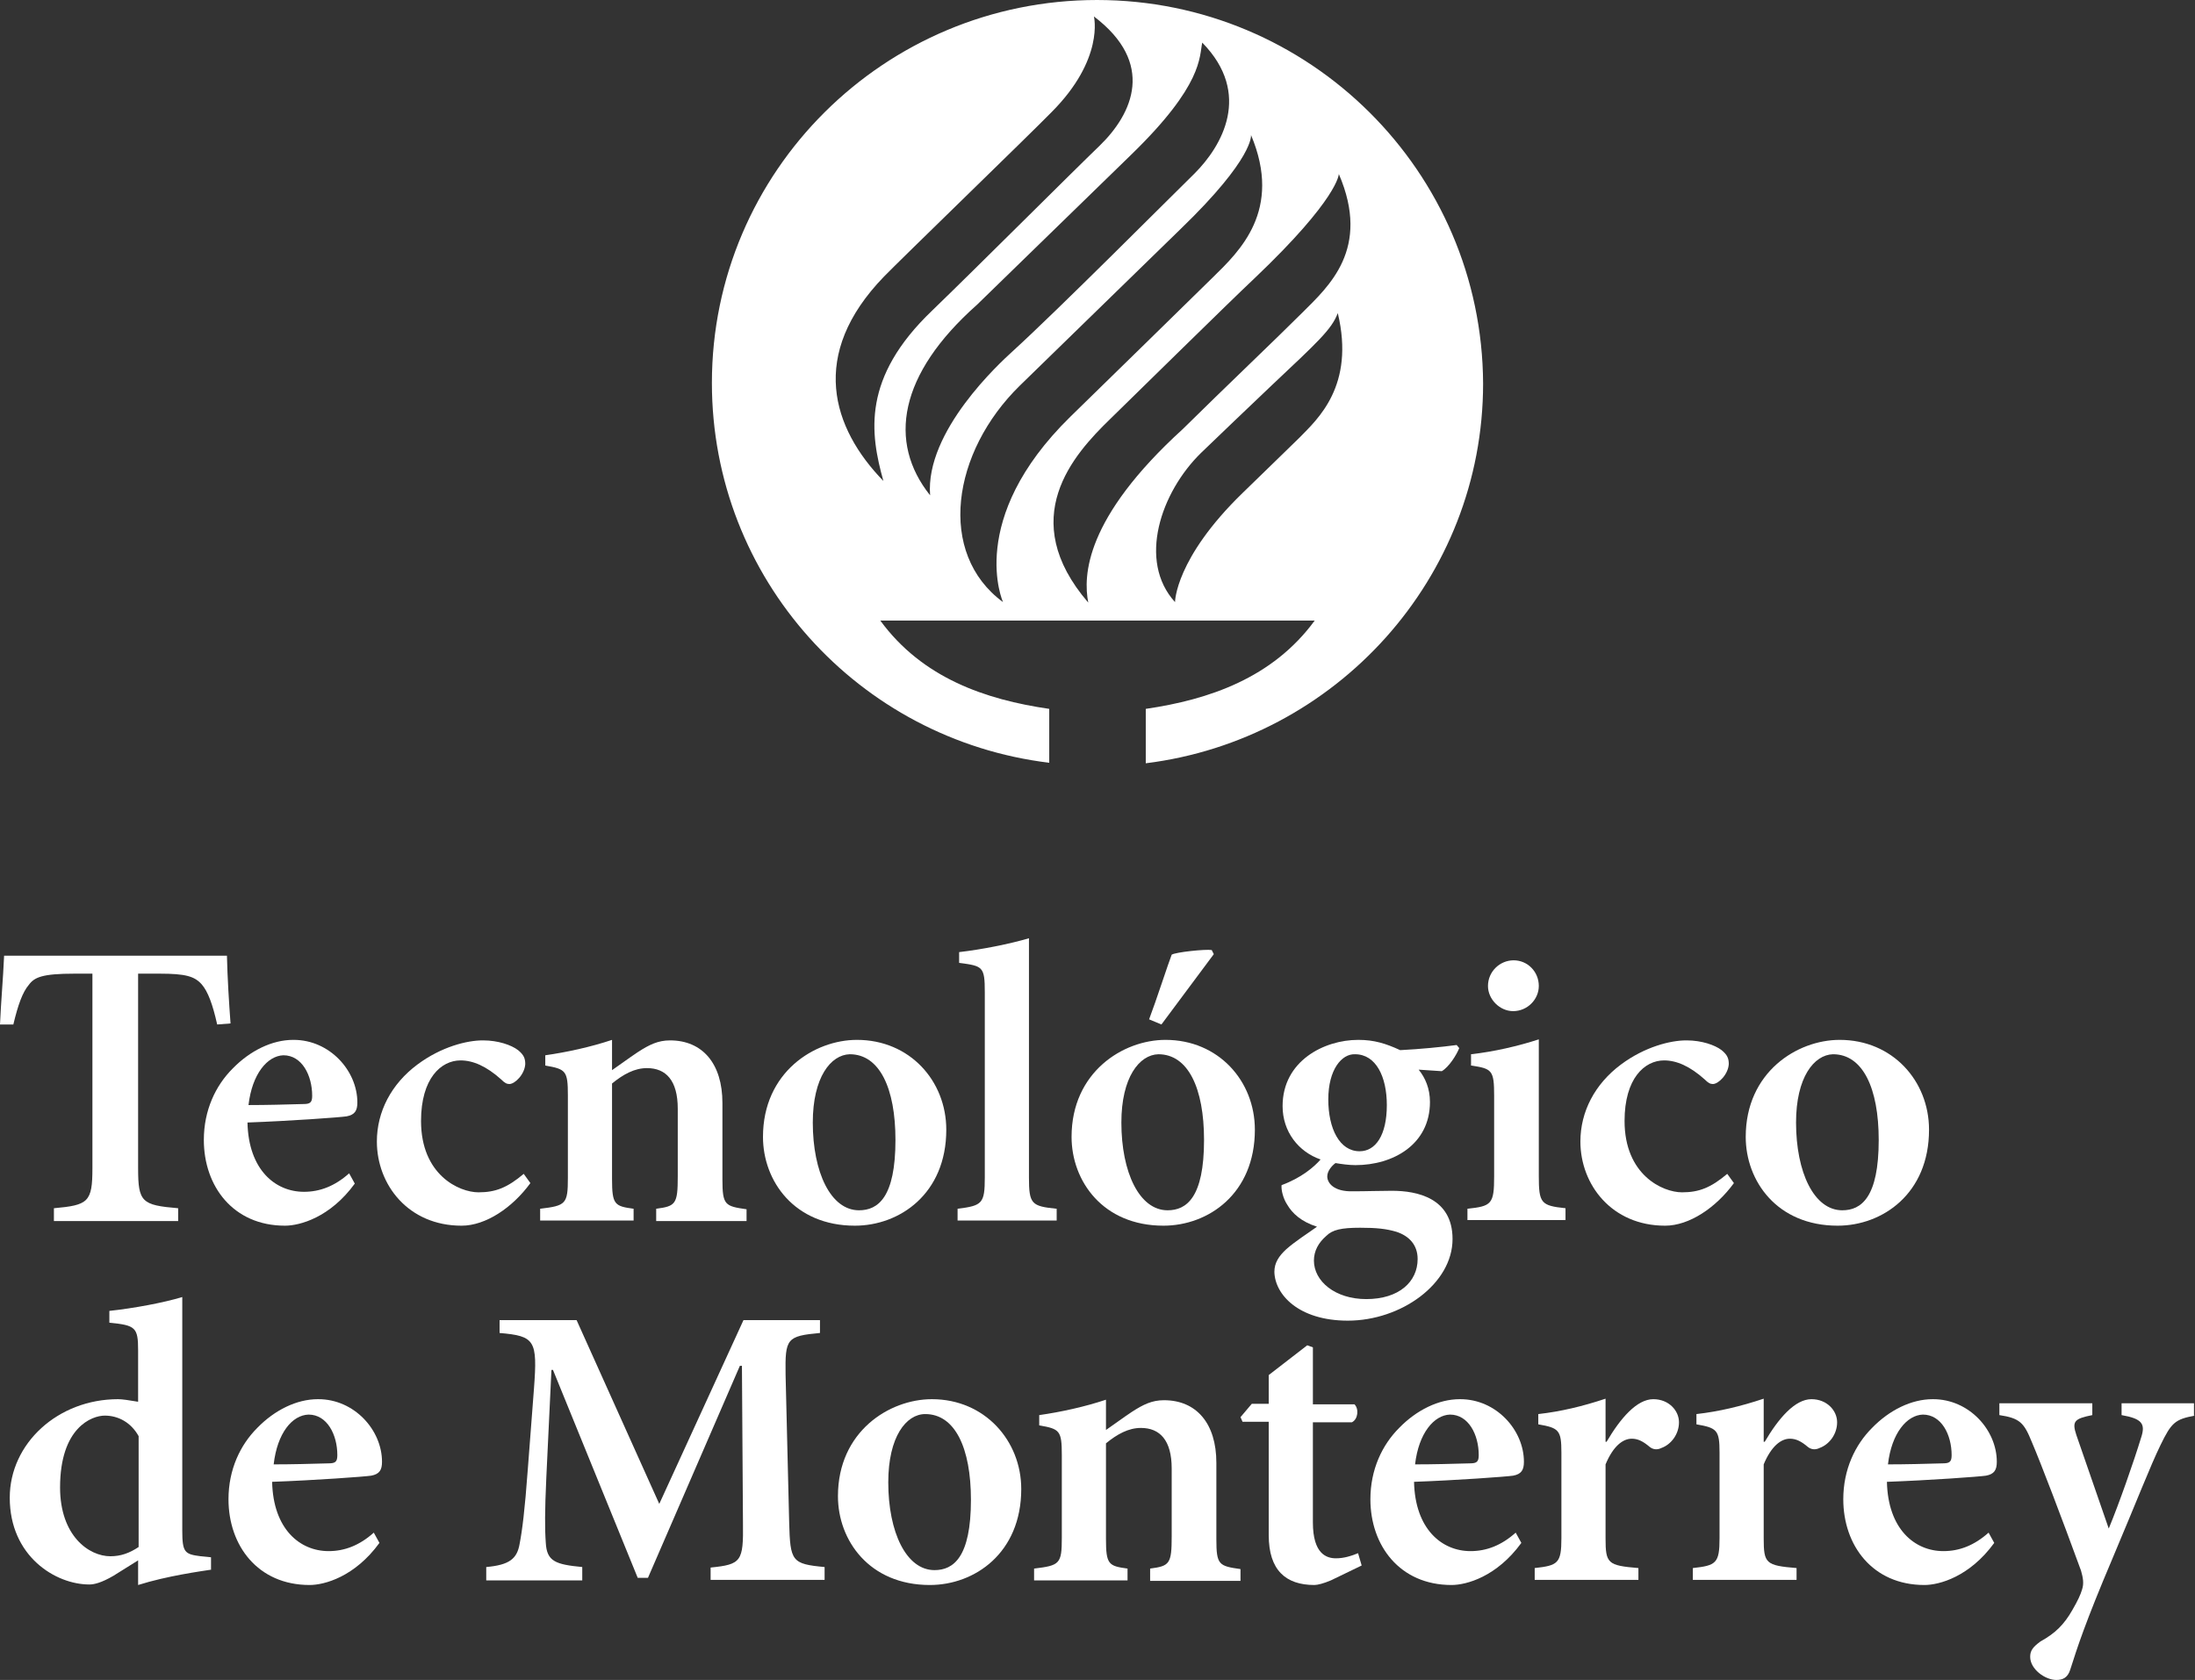
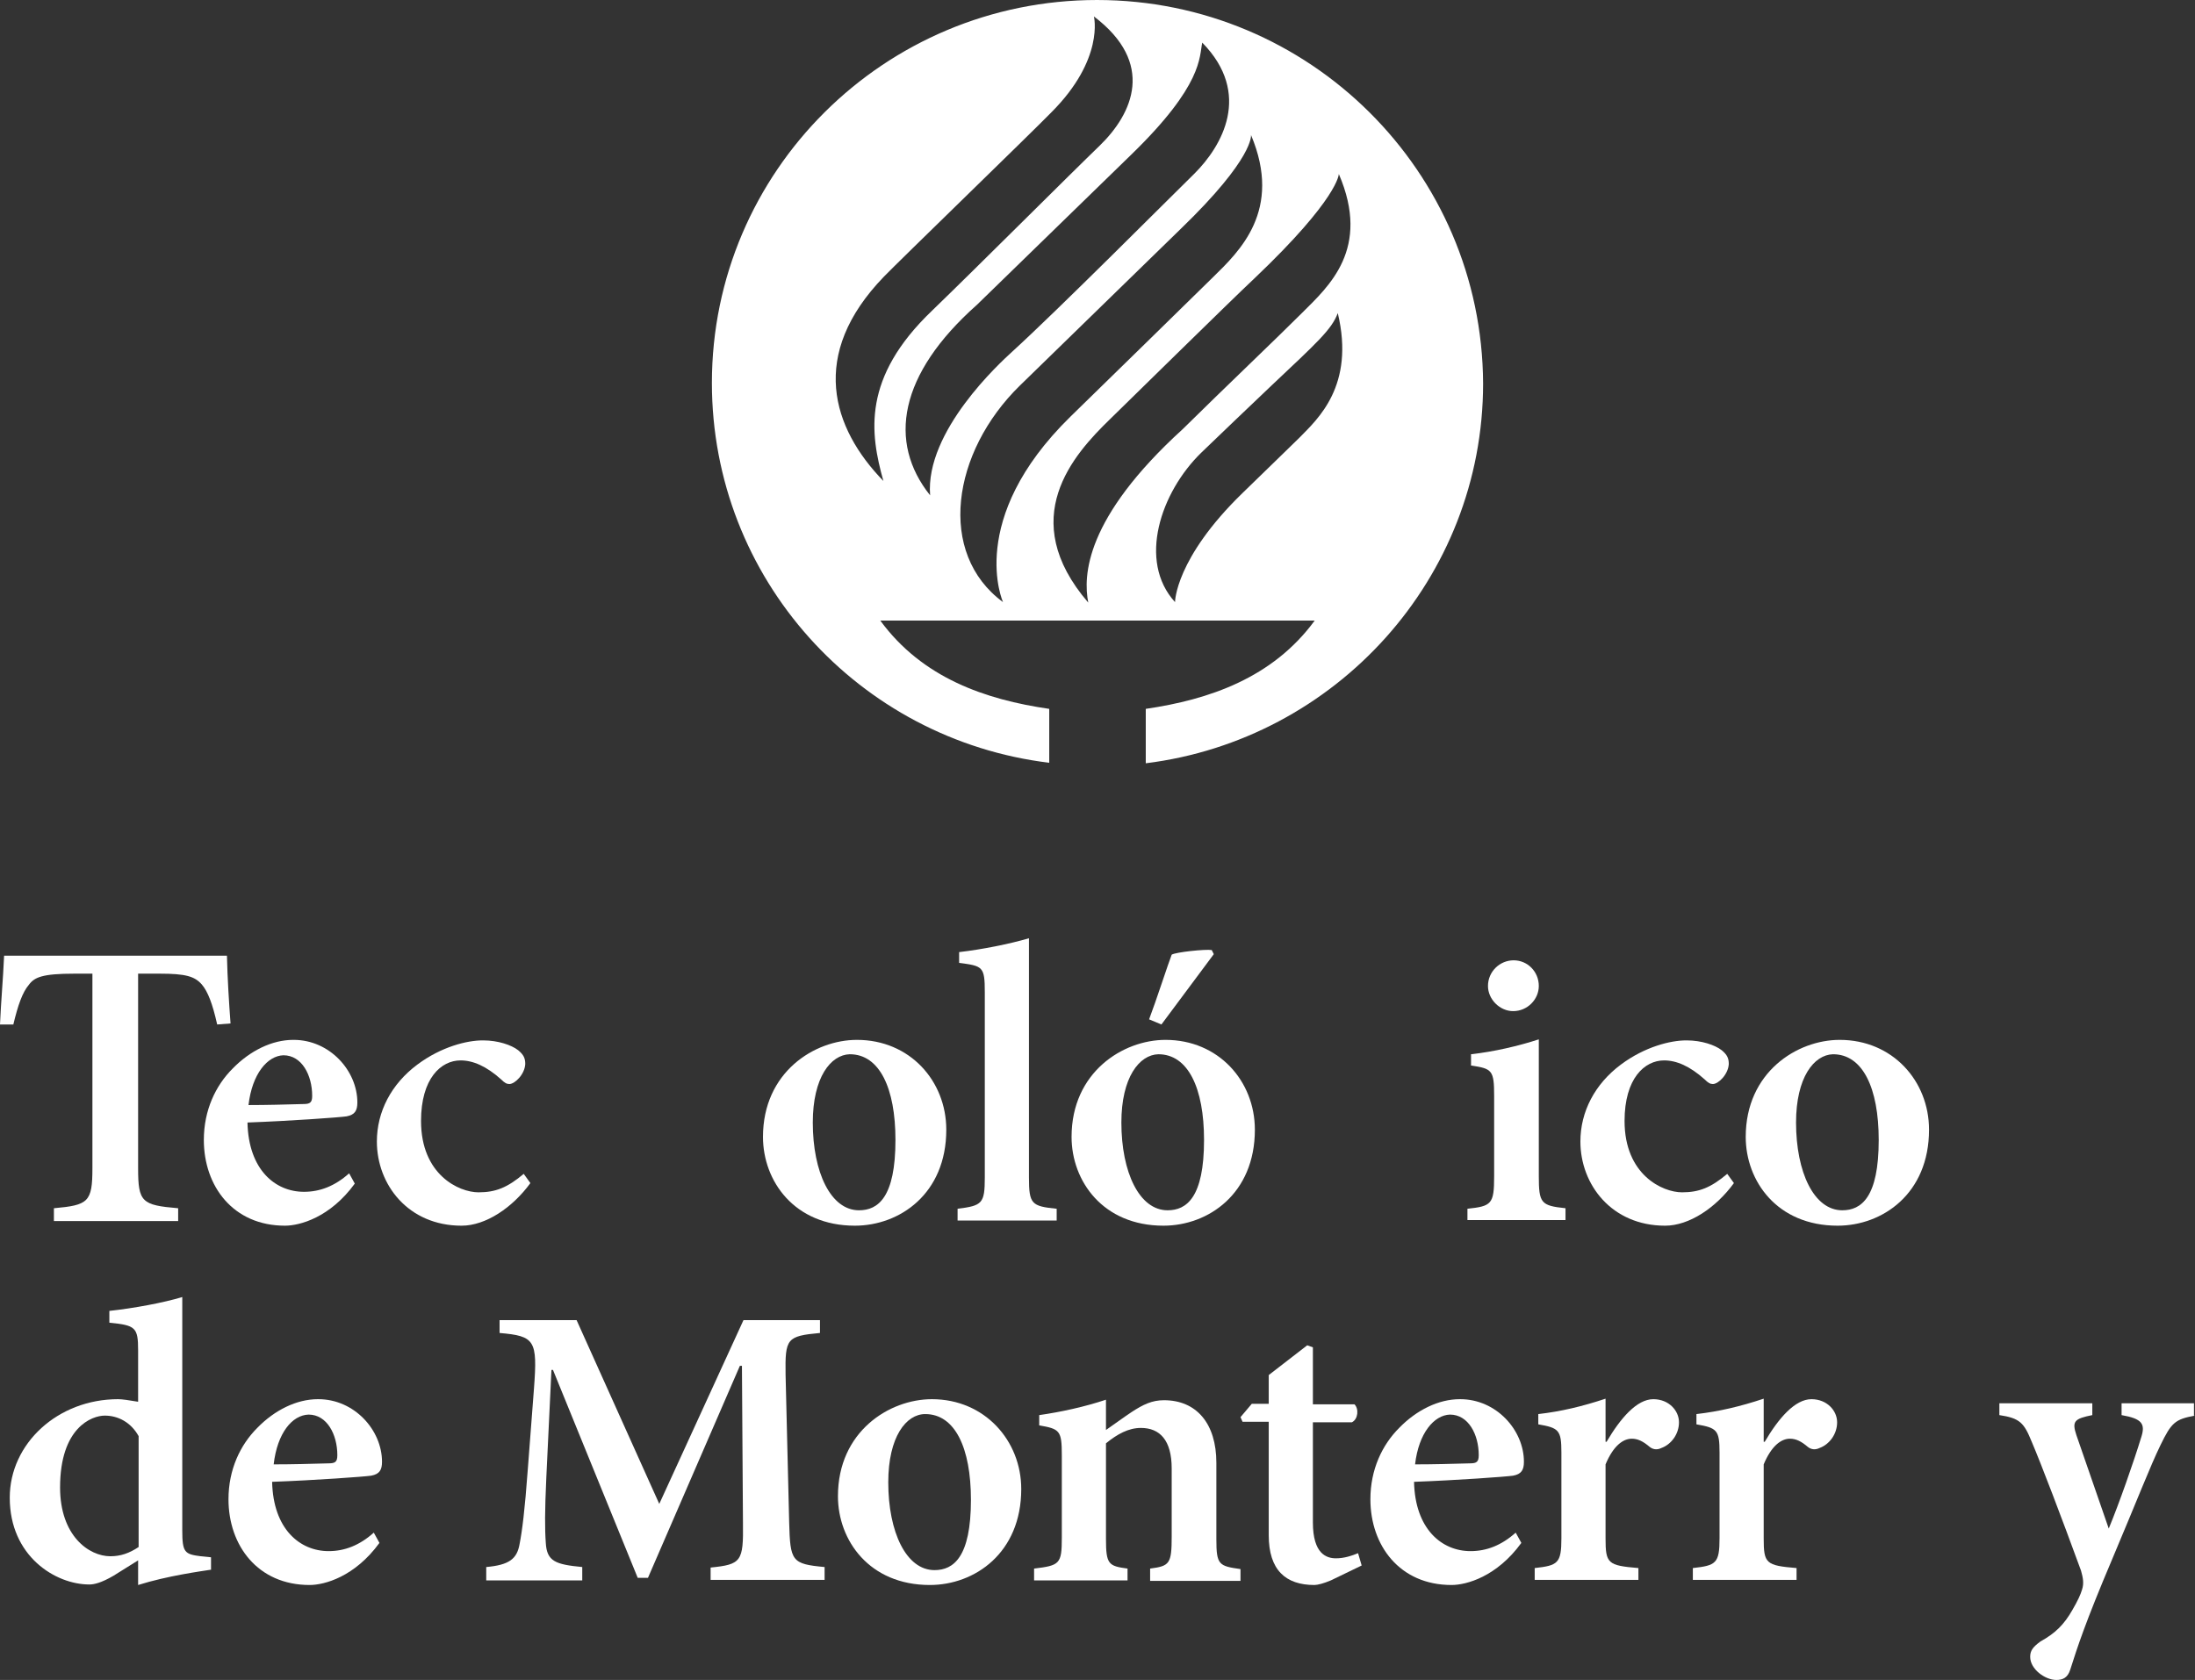
<svg xmlns="http://www.w3.org/2000/svg" xmlns:ns1="http://sodipodi.sourceforge.net/DTD/sodipodi-0.dtd" xmlns:ns2="http://www.inkscape.org/namespaces/inkscape" version="1.1" id="layer" x="0px" y="0px" viewBox="0 0 427.5 327.286" xml:space="preserve" ns1:docname="tecnologico-de-monterrey-white.svg" width="427.5" height="327.286" ns2:version="1.4-beta2 (9aaf4f34, 2024-07-30)">
  <rect x="0" y="0" width="427.5" height="327.286" fill="#333333" stroke="none" />
  <defs id="defs1" />
  <ns1:namedview id="namedview1" pagecolor="#505050" bordercolor="#eeeeee" borderopacity="1" ns2:showpageshadow="0" ns2:pageopacity="0" ns2:pagecheckerboard="0" ns2:deskcolor="#d1d1d1" ns2:zoom="0.5065205" ns2:cx="106.6097" ns2:cy="138.19776" ns2:window-width="1480" ns2:window-height="813" ns2:window-x="0" ns2:window-y="25" ns2:window-maximized="0" ns2:current-layer="logo" />
  <g id="Page-1" style="fill:#ffffff;fill-opacity:1" transform="translate(-112.25,-181.698)">
    <g id="header-left" transform="translate(-70,-71)" style="fill:#ffffff;fill-opacity:1">
      <g id="Menu-principal" transform="translate(0,50)" style="fill:#ffffff;fill-opacity:1">
        <g id="logo" transform="translate(70,21)" style="fill:#ffffff;fill-opacity:1">
          <path id="imagotipo" d="m 365.9,242.598 c -5.1,5.1 -15.2,14.7 -23.3,22.7 -19.1,17.4 -19.4,28.6 -18.4,33.8 -14.1,-16.4 -2.9,-28.8 4.2,-35.7 3.3,-3.2 23.5,-23.1 28.2,-27.5 16.4,-15.6 16.4,-20.3 16.4,-20.3 6.3,14.6 -2,21.9 -7.1,27 z m -0.5,24.3 c -5,4.9 -3,2.9 -11.1,10.8 -13.2,12.8 -13.2,21.3 -13.2,21.3 -7.3,-8 -2.8,-21.4 5.1,-29.1 3.3,-3.2 9.4,-9 13.7,-13.1 8.9,-8.4 11.7,-10.9 12.9,-14.1 3.4,14.2 -4,20.7 -7.4,24.2 z m -54.5,-10.1 c 3.6,-3.5 26.9,-26.2 31.3,-30.5 14.4,-13.9 13.7,-18.3 13.7,-18.3 6.2,14.7 -2.3,22.7 -7.4,27.7 -5.6,5.5 -19.7,19.3 -27.8,27.2 -20.4,20 -13.1,36.1 -13.1,36.1 -12.9,-9.5 -10,-29.2 3.3,-42.2 z m -8.4,-15.7 c 3.7,-3.6 23.4,-22.8 30.1,-29.3 14,-13.6 13.2,-19 13.8,-21.8 9.8,10 3.8,20.2 -1.5,25.5 -4.7,4.6 -26.6,26.6 -35.5,34.7 -2.3,2.1 -17,15.5 -16,28 -8.3,-10.4 -6.1,-23.6 9.1,-37.1 z m -18.1,-5.5 c 3.3,-3.4 28.4,-27.7 32.6,-32 10.4,-10.4 8.3,-18.7 8.3,-18.7 12,9.1 7.6,18.9 1.1,25.2 -5.3,5.1 -24,23.8 -32.6,32.1 -13.7,13.1 -12.1,23.9 -9.5,33.2 -10,-10.3 -14.6,-24.6 0.1,-39.8 z m 41.5,-53.9 c -41.4,0 -75,33.4 -75,74.6 0,38.1 28.6,69.5 65.7,74 v -10.5 c -12.4,-1.8 -24.7,-6 -32.9,-17.2 h 84.6 c -8.2,11.2 -20.6,15.4 -32.9,17.2 v 10.6 c 37,-4.6 65.7,-36 65.7,-74 -0.2,-41.3 -33.8,-74.7 -75.2,-74.7 z" style="fill:#ffffff;fill-opacity:1" />
          <g id="texto" transform="translate(-25.35,112.584)" style="fill:#ffffff;fill-opacity:1">
            <path id="Fill-2" d="m 186,284.4 c 3.6,0 7.1,-0.1 10.7,-0.2 1.3,0 1.7,-0.3 1.7,-1.6 0,-4 -2,-7.9 -5.6,-7.9 -3.1,0.1 -6.1,3.6 -6.8,9.7 z m 20.7,15.3 c -4.8,6.6 -10.7,8.2 -13.6,8.2 -10.1,0 -15.8,-7.7 -15.8,-16.7 0,-5.8 2.3,-10.6 5.6,-13.9 3.4,-3.5 7.7,-5.6 11.8,-5.6 h 0.1 c 7,0 12.4,6 12.4,12.2 0,1.6 -0.5,2.4 -2.1,2.7 -1.3,0.2 -11,0.9 -19.3,1.2 0.2,9.2 5.4,13.5 11,13.5 3.1,0 6,-1.1 8.8,-3.6 z" style="fill:#ffffff;fill-opacity:1" />
            <path id="Fill-3" d="m 240.9,299.6 c -3.5,4.8 -8.7,8.3 -13.4,8.3 -10.4,0 -16.5,-8 -16.5,-16.4 0,-5.8 2.8,-11.2 7.9,-15 4.7,-3.5 9.7,-4.7 12.7,-4.7 h 0.1 c 2.9,0 5.5,0.9 6.8,1.9 1.1,0.9 1.4,1.6 1.4,2.7 -0.1,2 -2,3.9 -3.1,3.9 -0.5,0 -0.9,-0.2 -1.6,-0.9 -2.9,-2.6 -5.5,-3.7 -7.9,-3.7 -3.8,0 -7.7,3.5 -7.7,11.8 0,10.5 7.4,13.9 11.2,13.9 3.3,0 5.6,-0.9 8.8,-3.6 l 1.3,1.8" style="fill:#ffffff;fill-opacity:1" />
-             <path id="Fill-4" d="m 265.4,306.9 v -2.3 c 3.8,-0.5 4.2,-0.9 4.2,-6.3 v -13.2 c 0,-5.5 -2.3,-7.9 -6,-7.9 -2.4,0 -4.6,1.2 -6.8,3 v 18.6 c 0,5 0.5,5.3 4.2,5.8 v 2.3 h -18.2 v -2.3 c 5,-0.6 5.4,-0.9 5.4,-6 v -16.1 c 0,-4.8 -0.4,-5.1 -4.4,-5.8 v -2 c 4.2,-0.6 8.8,-1.6 13,-3 v 5.9 c 1.6,-1.1 3.2,-2.3 5,-3.5 2.3,-1.5 4,-2.3 6.3,-2.3 6.3,0 10.2,4.5 10.2,12.2 v 14.9 c 0,5 0.5,5.2 4.7,5.8 v 2.3 h -17.6" style="fill:#ffffff;fill-opacity:1" />
            <path id="Fill-5" d="m 295.9,287.8 c 0,9.7 3.5,17.1 9,17.1 3.7,0 7.1,-2.5 7.1,-13.7 0,-10.1 -3.1,-16.7 -8.9,-16.7 -3.7,0.1 -7.2,4.5 -7.2,13.3 z m 26,1.4 c 0,12.5 -9.1,18.7 -17.8,18.7 -11.8,0 -17.9,-8.7 -17.9,-17.3 0,-12.6 10,-18.9 18.3,-18.9 10.3,0 17.4,8 17.4,17.5 z" style="fill:#ffffff;fill-opacity:1" />
            <path id="Fill-6" d="m 324.1,306.9 v -2.3 c 4.8,-0.6 5.3,-1 5.3,-6.1 v -36.1 c 0,-5 -0.4,-5.1 -5,-5.7 v -2.1 c 4.4,-0.5 9.9,-1.6 13.6,-2.7 v 46.6 c 0,5.2 0.5,5.6 5.4,6.1 v 2.3 h -19.3" style="fill:#ffffff;fill-opacity:1" />
            <path id="Fill-7" d="m 361.4,267.7 c 1.3,-3.4 3.8,-11.1 4.4,-12.6 0.8,-0.5 6.6,-1.1 7.8,-0.9 l 0.4,0.8 -10.2,13.7 z m -5.4,20.1 c 0,9.7 3.5,17.1 9,17.1 3.7,0 7.1,-2.5 7.1,-13.7 0,-10.1 -3.1,-16.7 -8.9,-16.7 -3.7,0.1 -7.2,4.5 -7.2,13.3 z m 26,1.4 c 0,12.5 -9.1,18.7 -17.8,18.7 -11.8,0 -17.9,-8.7 -17.9,-17.3 0,-12.6 10,-18.9 18.3,-18.9 10.3,0 17.4,8 17.4,17.5 z" style="fill:#ffffff;fill-opacity:1" />
-             <path id="Fill-8" d="m 396.3,283.3 c 0,5.7 2.2,10.1 6.1,10.1 3.1,0 5.3,-3.1 5.3,-9 0,-5.5 -2.1,-9.9 -6.2,-9.9 -2.6,-0.1 -5.2,3 -5.2,8.8 z m -0.4,26.6 c -1.5,1.3 -2.4,2.9 -2.4,4.8 0,4 4.1,7.5 10.2,7.5 6.4,0 10,-3.4 10,-7.8 0,-2.8 -1.7,-4.5 -4.1,-5.3 -2,-0.6 -3.9,-0.8 -7.1,-0.8 -3.7,0 -5.4,0.4 -6.6,1.6 z m 25.9,-36.6 c -0.5,1.3 -2,3.7 -3.4,4.5 l -4.5,-0.3 c 1.3,1.6 2.2,3.7 2.2,6.3 0,8.3 -7.2,12.3 -14.5,12.3 -1.3,0 -2.7,-0.2 -3.9,-0.4 -0.8,0.6 -1.6,1.6 -1.6,2.6 0,1.3 1.3,3 5,2.9 2.7,0 5.1,-0.1 7.6,-0.1 4.9,0 11.8,1.4 11.8,9.4 0,8.7 -10,15.9 -20.4,15.9 -9.6,0 -14.2,-5.1 -14.3,-9.5 0,-1.8 0.9,-3.1 2.3,-4.4 1.8,-1.6 4.2,-3.1 6,-4.4 -3.1,-1 -4.8,-2.6 -5.8,-4.3 -0.8,-1.2 -1.2,-2.9 -1.1,-3.8 3.8,-1.4 6.3,-3.5 7.6,-5 -4.3,-1.5 -7.4,-5.4 -7.4,-10.4 0,-8.8 8.1,-12.9 14.7,-12.9 h 0.1 c 3,0 5.3,0.7 8.1,2 3.9,-0.2 8,-0.6 11,-1 z" style="fill:#ffffff;fill-opacity:1" />
            <path id="Fill-9" d="m 427.4,261.2 c 0,-2.8 2.3,-5 5,-5 2.7,0 4.9,2.2 4.9,5 0,2.6 -2.2,4.9 -5,4.9 -2.6,0 -4.9,-2.3 -4.9,-4.9 z m -4,45.7 v -2.3 c 4.7,-0.5 5.2,-0.9 5.2,-6.3 v -15.7 c 0,-5 -0.4,-5.3 -4.5,-5.9 v -2.2 c 4.5,-0.5 9.2,-1.6 13.2,-2.9 v 26.6 c 0,5.3 0.4,5.8 5.2,6.3 v 2.3 h -19.1 z" style="fill:#ffffff;fill-opacity:1" />
            <path id="Fill-10" d="m 475.3,299.6 c -3.5,4.8 -8.7,8.3 -13.4,8.3 -10.4,0 -16.5,-8 -16.5,-16.4 0,-5.8 2.8,-11.2 7.9,-15 4.7,-3.5 9.7,-4.7 12.7,-4.7 h 0.1 c 2.9,0 5.5,0.9 6.8,1.9 1.1,0.9 1.4,1.6 1.4,2.7 -0.1,2 -2,3.9 -3.1,3.9 -0.5,0 -0.9,-0.2 -1.6,-0.9 -2.9,-2.6 -5.5,-3.7 -7.9,-3.7 -3.8,0 -7.7,3.5 -7.7,11.8 0,10.5 7.4,13.9 11.2,13.9 3.3,0 5.6,-0.9 8.8,-3.6 l 1.3,1.8" style="fill:#ffffff;fill-opacity:1" />
            <path id="Fill-11" d="m 487.4,287.8 c 0,9.7 3.5,17.1 9,17.1 3.7,0 7.1,-2.5 7.1,-13.7 0,-10.1 -3.1,-16.7 -8.9,-16.7 -3.7,0.1 -7.2,4.5 -7.2,13.3 z m 25.9,1.4 c 0,12.5 -9.1,18.7 -17.8,18.7 -11.8,0 -17.9,-8.7 -17.9,-17.3 0,-12.6 10,-18.9 18.3,-18.9 10.3,0 17.4,8 17.4,17.5 z" style="fill:#ffffff;fill-opacity:1" />
            <path id="Fill-12" d="m 164.6,348.9 c -1.5,-2.7 -4,-4 -6.6,-4 -2.5,0 -8.7,2.3 -8.7,14 0,9.4 5.6,13.4 9.8,13.4 2,0 3.7,-0.6 5.5,-1.8 z m 14.2,26 c -1.9,0.3 -8.6,1.2 -14.3,3 v -4.8 l -4.8,3 c -2.4,1.4 -3.8,1.7 -4.7,1.7 -6.6,0 -15.5,-5.5 -15.5,-16.9 0,-10.6 9.4,-19.2 21.1,-19.2 0.8,0 2.1,0.2 3.9,0.5 v -10 c 0,-4.5 -0.5,-4.9 -5.6,-5.4 v -2.3 c 4.7,-0.5 10.6,-1.6 14.2,-2.7 v 45.5 c 0,4.3 0.5,4.6 3.6,5 l 2,0.2 v 2.4 z" style="fill:#ffffff;fill-opacity:1" />
            <path id="Fill-13" d="m 190.9,354.4 c 3.6,0 7.1,-0.1 10.7,-0.2 1.3,0 1.7,-0.3 1.7,-1.6 0,-4 -2,-7.9 -5.6,-7.9 -3.2,0.1 -6.1,3.6 -6.8,9.7 z m 20.6,15.3 c -4.8,6.6 -10.7,8.2 -13.6,8.2 -10.1,0 -15.8,-7.7 -15.8,-16.7 0,-5.8 2.3,-10.6 5.6,-13.9 3.4,-3.5 7.7,-5.6 11.8,-5.6 h 0.1 c 7,0 12.4,6 12.4,12.2 0,1.6 -0.5,2.4 -2.1,2.7 -1.3,0.2 -11,0.9 -19.3,1.2 0.2,9.2 5.4,13.5 11,13.5 3.1,0 6,-1.1 8.8,-3.6 z" style="fill:#ffffff;fill-opacity:1" />
            <path id="Fill-14" d="m 276,377 v -2.5 c 6,-0.6 6.4,-1.2 6.3,-8.7 l -0.2,-30.6 h -0.4 l -17.9,41.3 h -2 L 245.3,336 H 245 l -1,21 c -0.3,6.5 -0.3,10 -0.1,12.7 0.2,3.6 1.9,4.2 7.1,4.7 v 2.6 h -18.7 v -2.6 c 4.5,-0.4 6,-1.6 6.5,-4.5 0.5,-2.6 1,-6.4 1.6,-14.6 l 1.2,-15.7 c 0.7,-9.4 0.2,-10.2 -6.7,-10.8 v -2.5 h 15 l 16.1,35.8 16.4,-35.8 h 14.9 v 2.5 c -6.5,0.6 -6.8,1.1 -6.7,8.1 l 0.7,28.8 c 0.2,7.6 0.5,8.1 6.9,8.7 v 2.5 H 276" style="fill:#ffffff;fill-opacity:1" />
            <path id="Fill-15" d="m 310.6,357.9 c 0,9.7 3.5,17.1 9,17.1 3.7,0 7.1,-2.5 7.1,-13.7 0,-10.1 -3.1,-16.7 -8.9,-16.7 -3.7,0 -7.2,4.4 -7.2,13.3 z m 25.9,1.3 c 0,12.5 -9.1,18.7 -17.8,18.7 -11.8,0 -17.9,-8.7 -17.9,-17.3 0,-12.6 10,-18.9 18.3,-18.9 10.3,0 17.4,8.1 17.4,17.5 z" style="fill:#ffffff;fill-opacity:1" />
            <path id="Fill-16" d="m 361.6,377 v -2.3 c 3.8,-0.5 4.2,-0.9 4.2,-6.3 v -13.2 c 0,-5.5 -2.3,-7.9 -6,-7.9 -2.4,0 -4.6,1.2 -6.8,3 v 18.6 c 0,5 0.5,5.3 4.2,5.8 V 377 H 339 v -2.3 c 5,-0.6 5.4,-0.9 5.4,-6 v -16.1 c 0,-4.8 -0.4,-5.1 -4.4,-5.8 v -2 c 4.2,-0.6 8.8,-1.6 13,-3 v 5.9 c 1.6,-1.1 3.2,-2.3 5,-3.5 2.3,-1.5 4,-2.3 6.3,-2.3 6.3,0 10.2,4.5 10.2,12.2 V 369 c 0,5 0.5,5.2 4.7,5.8 v 2.3 h -17.6" style="fill:#ffffff;fill-opacity:1" />
            <path id="Fill-17" d="m 396.8,377 c -1.4,0.6 -2.6,0.9 -3.2,0.9 -5.6,0 -8.9,-2.9 -8.9,-9.7 v -22.1 h -5.1 l -0.4,-0.9 2.2,-2.6 h 3.3 V 337 l 7.5,-5.8 1.1,0.4 v 11.1 h 8.1 c 0.9,0.9 0.7,2.9 -0.5,3.5 h -7.6 v 19.5 c 0,6.2 2.7,7 4.5,7 1.6,0 3.1,-0.5 4.3,-1 l 0.7,2.4 -6,2.9" style="fill:#ffffff;fill-opacity:1" />
            <path id="Fill-18" d="m 413.2,354.4 c 3.6,0 7.1,-0.1 10.7,-0.2 1.3,0 1.7,-0.3 1.7,-1.6 0,-4 -2,-7.9 -5.6,-7.9 -3.1,0.1 -6.1,3.6 -6.8,9.7 z m 20.7,15.3 c -4.8,6.6 -10.7,8.2 -13.6,8.2 -10.1,0 -15.8,-7.7 -15.8,-16.7 0,-5.8 2.3,-10.6 5.6,-13.9 3.4,-3.5 7.7,-5.6 11.8,-5.6 h 0.1 c 7,0 12.4,6 12.4,12.2 0,1.6 -0.5,2.4 -2.1,2.7 -1.3,0.2 -11,0.9 -19.3,1.2 0.2,9.2 5.4,13.5 11,13.5 3.1,0 6,-1.1 8.8,-3.6 z" style="fill:#ffffff;fill-opacity:1" />
            <path id="Fill-19" d="m 450.5,350 c 2.7,-4.6 5.9,-8.3 9.1,-8.3 3,0 5,2.2 5,4.5 0,2.3 -1.5,4.3 -3.4,5 -1,0.5 -1.8,0.2 -2.3,-0.2 -1.3,-1.1 -2.3,-1.6 -3.5,-1.6 -1.7,0 -3.6,1.4 -5.1,5 v 14.4 c 0,4.9 0.4,5.3 6.4,5.8 v 2.3 h -20.2 v -2.3 c 4.5,-0.5 5.2,-0.9 5.2,-5.8 v -16.7 c 0,-4.4 -0.5,-4.8 -4.5,-5.5 v -2 c 4.4,-0.5 8.6,-1.5 13.1,-3 v 8.4 h 0.2" style="fill:#ffffff;fill-opacity:1" />
            <path id="Fill-20" d="m 481.3,350 c 2.7,-4.6 5.9,-8.3 9.1,-8.3 3,0 5,2.2 5,4.5 0,2.3 -1.5,4.3 -3.4,5 -1,0.5 -1.8,0.2 -2.3,-0.2 -1.3,-1.1 -2.3,-1.6 -3.5,-1.6 -1.7,0 -3.6,1.4 -5.1,5 v 14.4 c 0,4.9 0.4,5.3 6.4,5.8 v 2.3 h -20.2 v -2.3 c 4.5,-0.5 5.2,-0.9 5.2,-5.8 v -16.7 c 0,-4.4 -0.5,-4.8 -4.5,-5.5 v -2 c 4.4,-0.5 8.6,-1.5 13.1,-3 v 8.4 h 0.2" style="fill:#ffffff;fill-opacity:1" />
-             <path id="Fill-21" d="m 505.3,354.4 c 3.6,0 7.1,-0.1 10.7,-0.2 1.3,0 1.7,-0.3 1.7,-1.6 0,-4 -2,-7.9 -5.6,-7.9 -3.1,0.1 -6.1,3.6 -6.8,9.7 z m 20.7,15.3 c -4.8,6.6 -10.7,8.2 -13.6,8.2 -10.1,0 -15.8,-7.7 -15.8,-16.7 0,-5.8 2.3,-10.6 5.6,-13.9 3.4,-3.5 7.7,-5.6 11.8,-5.6 h 0.1 c 7,0 12.4,6 12.4,12.2 0,1.6 -0.5,2.4 -2.1,2.7 -1.3,0.2 -11,0.9 -19.3,1.2 0.2,9.2 5.4,13.5 11,13.5 3.1,0 6,-1.1 8.8,-3.6 z" style="fill:#ffffff;fill-opacity:1" />
            <path id="Fill-23" d="m 565.1,344.9 c -3.9,0.7 -4.6,1.4 -6.7,5.7 -2,4.1 -4.5,10.6 -9.4,22.2 -5.3,12.5 -6.8,17.2 -8.2,21.6 -0.5,1.6 -1.5,2 -2.7,2 -2.2,0 -5.1,-2.1 -5.1,-4.5 0,-1.2 0.5,-1.9 2,-3 2.9,-1.6 4.6,-3.3 6.2,-6.1 1.1,-1.9 1.6,-3 1.9,-4 0.4,-1.2 0.2,-2.3 -0.2,-3.7 -3.8,-10.4 -7.8,-20.9 -9.6,-25.1 -1.5,-3.7 -2.3,-4.6 -6.3,-5.2 v -2.3 h 18.1 v 2.3 c -3.5,0.7 -4,1.2 -3.1,3.9 l 6.3,18.2 c 2,-4.8 4.9,-13.1 6.3,-17.7 0.9,-2.7 0.2,-3.7 -3.8,-4.4 v -2.3 h 14.1 v 2.4" style="fill:#ffffff;fill-opacity:1" />
            <path id="Fill-25" d="m 138.4,255.3 c -0.2,4.6 -0.6,8.8 -0.8,13.4 h 2.6 c 0.9,-3.8 1.8,-6.3 3,-7.7 1.1,-1.5 2.6,-2.2 8.9,-2.2 h 3.5 v 37.9 c 0,6.6 -0.8,7.2 -7.5,7.8 v 2.5 h 24.2 v -2.5 c -7.1,-0.6 -7.8,-1.2 -7.8,-7.8 v -37.9 h 4.2 c 5,0 6.8,0.5 8.2,2.1 1.2,1.4 2.1,3.8 3,7.8 l 2.6,-0.2 c -0.3,-4.1 -0.6,-8.8 -0.7,-13.2 h -43.4" style="fill:#ffffff;fill-opacity:1" />
          </g>
        </g>
      </g>
    </g>
  </g>
</svg>